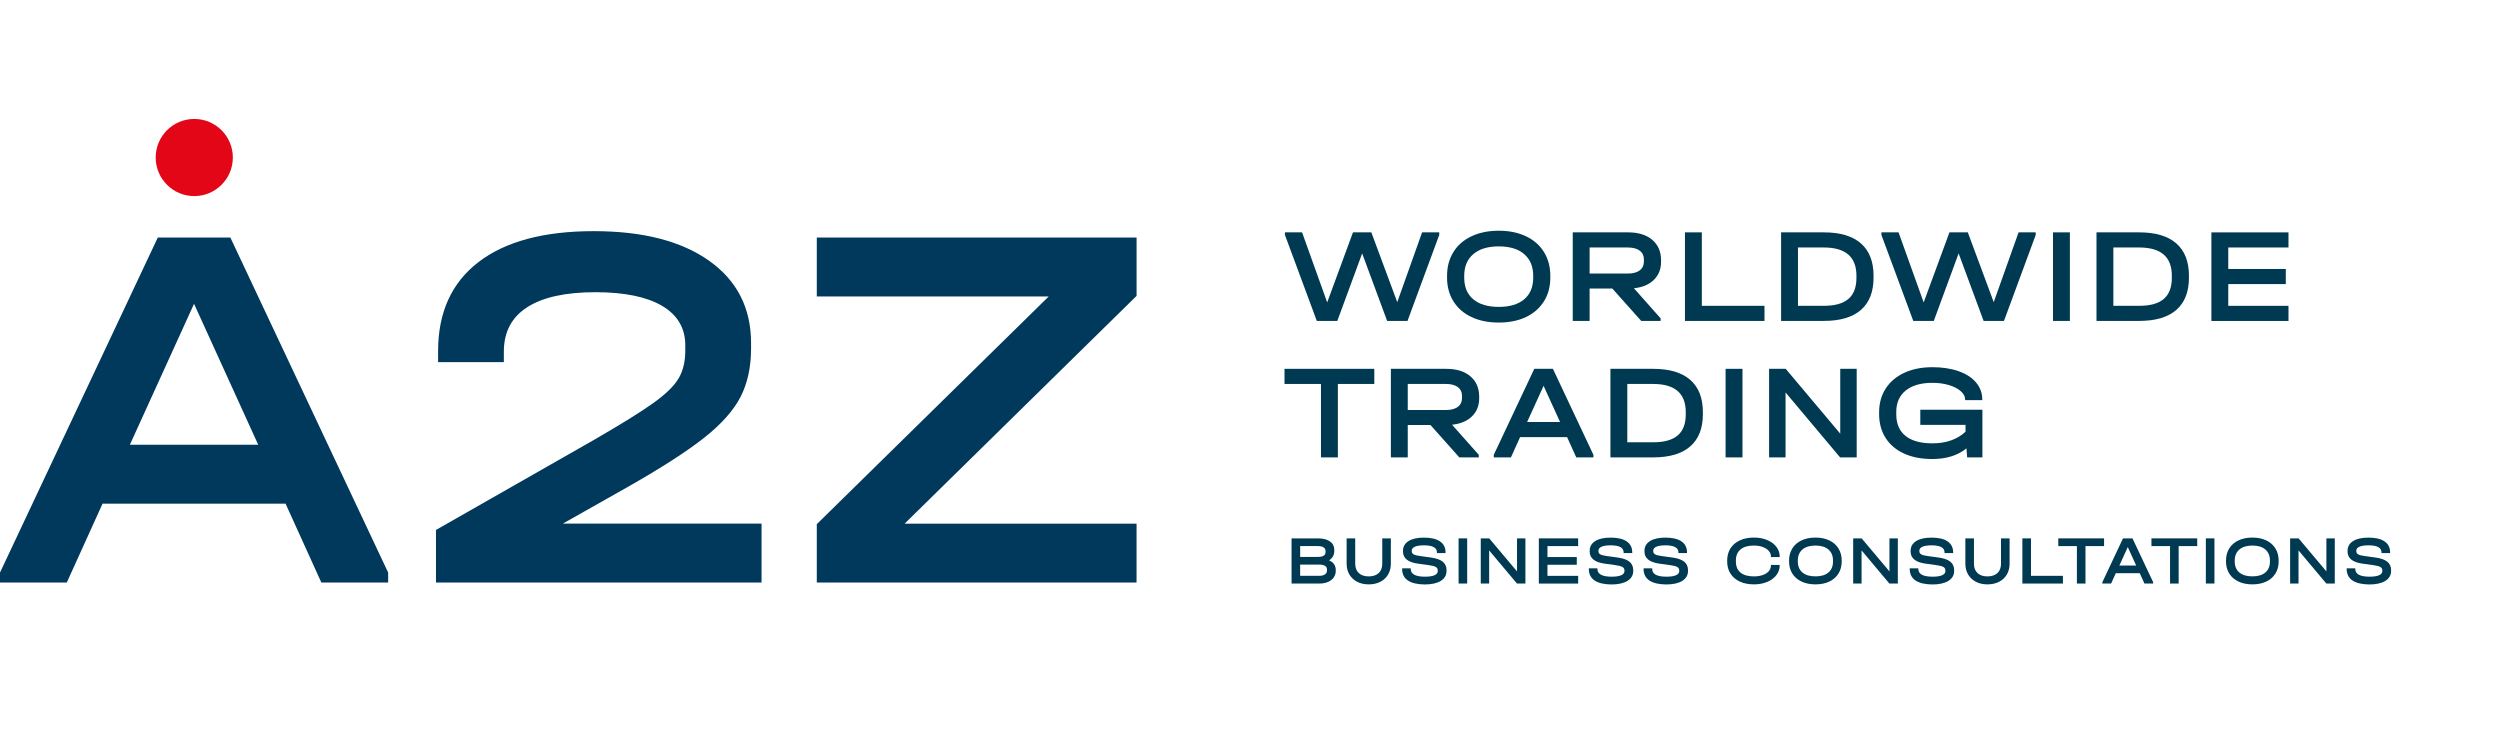
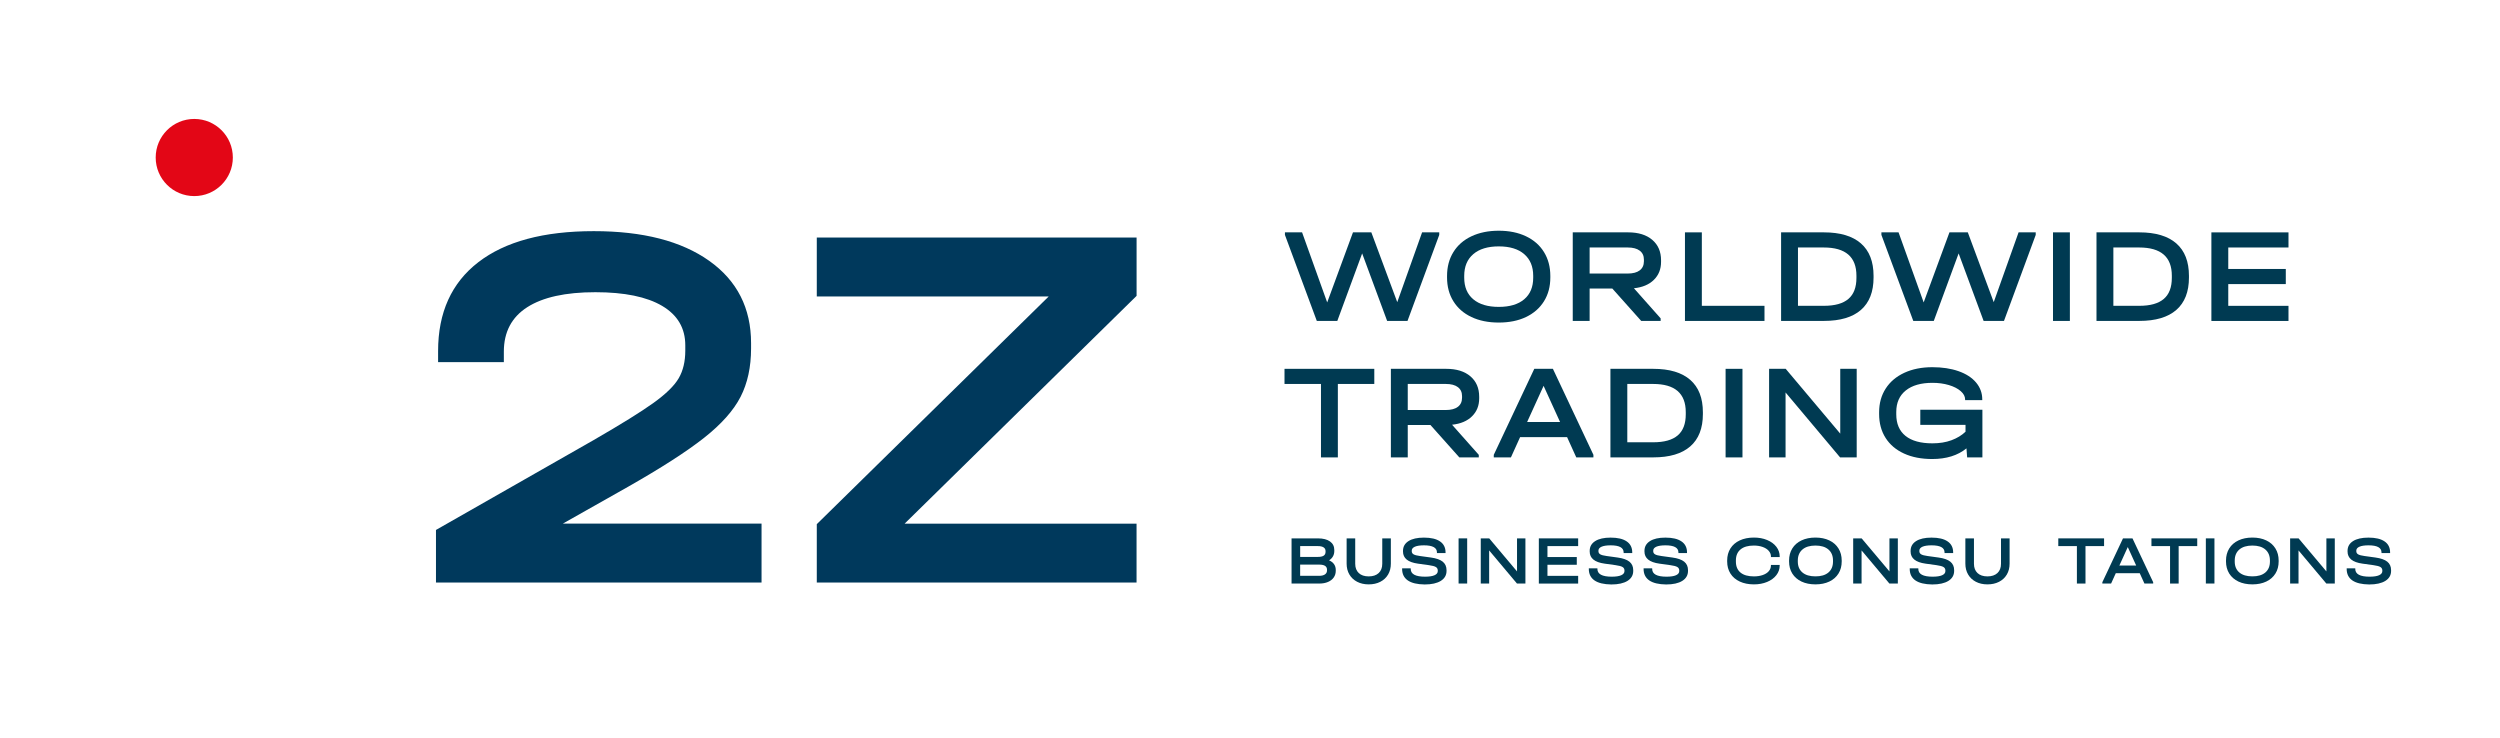
<svg xmlns="http://www.w3.org/2000/svg" width="1114" height="329" viewBox="0 0 1114 329" fill="none">
  <path d="M641.326 103.54V104.68L627.186 143H618.106L606.976 112.92L595.906 143H586.766L572.566 104.68V103.54H580.206L591.396 134.76L602.886 103.54H611.066L622.616 134.64L633.686 103.54H641.326Z" fill="#003A52" />
  <path d="M655.666 141.26C652.196 139.62 649.516 137.28 647.636 134.25C645.746 131.22 644.806 127.68 644.806 123.63V122.97C644.806 118.92 645.746 115.37 647.636 112.32C649.516 109.27 652.206 106.93 655.696 105.28C659.186 103.64 663.236 102.81 667.846 102.81C672.456 102.81 676.496 103.63 679.966 105.28C683.436 106.93 686.116 109.27 687.996 112.32C689.876 115.37 690.826 118.92 690.826 122.97V123.63C690.826 127.68 689.886 131.22 687.996 134.25C686.106 137.28 683.446 139.61 679.996 141.26C676.546 142.91 672.496 143.73 667.846 143.73C663.196 143.73 659.136 142.91 655.666 141.26ZM679.196 133.35C681.866 131.08 683.196 127.89 683.196 123.75V122.91C683.196 118.78 681.866 115.56 679.196 113.25C676.526 110.94 672.746 109.79 667.856 109.79C662.966 109.79 659.176 110.94 656.486 113.25C653.796 115.56 652.456 118.78 652.456 122.91V123.75C652.456 127.88 653.796 131.08 656.486 133.35C659.176 135.62 662.966 136.75 667.856 136.75C672.746 136.75 676.526 135.62 679.196 133.35Z" fill="#003A52" />
  <path d="M736.976 124.69C734.846 126.8 731.886 128.05 728.076 128.45L739.986 141.87V143.01H731.326L718.446 128.57H708.336V143.01H700.816V103.54H725.486C730.056 103.54 733.646 104.65 736.256 106.88C738.866 109.11 740.166 112.14 740.166 115.99V116.71C740.166 119.93 739.106 122.58 736.976 124.69ZM732.526 115.69C732.526 113.97 731.906 112.63 730.656 111.69C729.416 110.75 727.626 110.28 725.306 110.28H708.336V121.89H725.306C727.636 121.89 729.416 121.42 730.656 120.48C731.896 119.54 732.526 118.18 732.526 116.42V115.69Z" fill="#003A52" />
  <path d="M758.336 103.54V136.27H786.256V143.01H750.816V103.54H758.336Z" fill="#003A52" />
  <path d="M812.726 103.54C819.986 103.54 825.486 105.19 829.236 108.47C832.986 111.76 834.856 116.57 834.856 122.91V123.69C834.856 130.03 832.976 134.83 829.236 138.1C825.486 141.37 819.976 143 812.726 143H793.656V103.53H812.726V103.54ZM823.646 133.2C826.036 131.15 827.226 128.03 827.226 123.81V122.85C827.226 114.47 822.376 110.28 812.666 110.28H801.176V136.27H812.726C817.616 136.27 821.256 135.25 823.646 133.2Z" fill="#003A52" />
  <path d="M907.116 103.54V104.68L892.976 143H883.896L872.766 112.92L861.696 143H852.556L838.356 104.68V103.54H845.996L857.186 134.76L868.676 103.54H876.856L888.406 134.64L899.476 103.54H907.116Z" fill="#003A52" />
  <path d="M922.336 103.54V143.01H914.816V103.54H922.336Z" fill="#003A52" />
  <path d="M953.266 103.54C960.526 103.54 966.026 105.19 969.776 108.47C973.526 111.76 975.396 116.57 975.396 122.91V123.69C975.396 130.03 973.516 134.83 969.776 138.1C966.026 141.37 960.516 143 953.266 143H934.196V103.53H953.266V103.54ZM964.186 133.2C966.576 131.15 967.766 128.03 967.766 123.81V122.85C967.766 114.47 962.916 110.28 953.206 110.28H941.716V136.27H953.266C958.156 136.27 961.796 135.25 964.186 133.2Z" fill="#003A52" />
  <path d="M1019.75 103.54V110.28H992.916V119.85H1018.55V126.59H992.916V136.28H1019.75V143.02H985.396V103.55H1019.75V103.54Z" fill="#003A52" />
  <path d="M572.376 171.09V164.35H612.386V171.09H596.146V203.82H588.626V171.09H572.376Z" fill="#003A52" />
  <path d="M655.936 185.5C653.806 187.61 650.846 188.86 647.036 189.26L658.946 202.68V203.82H650.286L637.406 189.38H627.296V203.82H619.776V164.35H644.446C649.016 164.35 652.606 165.46 655.216 167.69C657.826 169.92 659.126 172.95 659.126 176.8V177.52C659.126 180.74 658.066 183.39 655.936 185.5ZM651.486 176.5C651.486 174.78 650.866 173.44 649.616 172.5C648.376 171.56 646.586 171.09 644.266 171.09H627.296V182.7H644.266C646.596 182.7 648.376 182.23 649.616 181.29C650.856 180.35 651.486 178.99 651.486 177.23V176.5Z" fill="#003A52" />
  <path d="M710.026 202.67V203.81H702.386L698.296 194.79H677.356L673.266 203.81H665.626V202.67L683.676 164.35H691.976L710.026 202.67ZM695.166 188.05L687.826 171.93L680.486 188.05H695.166Z" fill="#003A52" />
  <path d="M736.676 164.35C743.936 164.35 749.436 166 753.186 169.28C756.936 172.57 758.806 177.38 758.806 183.72V184.5C758.806 190.84 756.926 195.64 753.186 198.91C749.436 202.18 743.926 203.81 736.676 203.81H717.606V164.34H736.676V164.35ZM747.596 194.01C749.986 191.96 751.176 188.84 751.176 184.62V183.66C751.176 175.28 746.326 171.09 736.616 171.09H725.126V197.08H736.676C741.566 197.08 745.206 196.06 747.596 194.01Z" fill="#003A52" />
  <path d="M776.446 164.35V203.82H768.926V164.35H776.446Z" fill="#003A52" />
  <path d="M827.346 164.35V203.82H819.946L795.646 174.88V203.82H788.306V164.35H795.706L820.016 193.23V164.35H827.346Z" fill="#003A52" />
  <path d="M883.356 182.58V203.82H876.556L876.256 199.79C872.366 202.96 867.276 204.54 860.976 204.54C856.166 204.54 851.986 203.73 848.436 202.1C844.886 200.48 842.146 198.16 840.226 195.15C838.306 192.14 837.336 188.59 837.336 184.5V183.72C837.336 179.71 838.306 176.19 840.256 173.16C842.196 170.13 844.966 167.79 848.556 166.12C852.146 164.46 856.306 163.62 861.036 163.62C865.446 163.62 869.336 164.21 872.706 165.39C876.076 166.57 878.686 168.26 880.526 170.44C882.366 172.63 883.296 175.14 883.296 177.99V178.29H875.656V177.99C875.656 176.67 875.006 175.43 873.696 174.29C872.396 173.15 870.626 172.24 868.406 171.58C866.176 170.92 863.746 170.59 861.096 170.59C856.006 170.59 852.046 171.72 849.216 173.99C846.386 176.26 844.976 179.46 844.976 183.59V184.61C844.976 188.82 846.346 192.03 849.096 194.24C851.846 196.45 855.846 197.55 861.096 197.55C864.266 197.55 867.096 197.09 869.576 196.17C872.066 195.25 874.146 193.98 875.836 192.38V189.31H855.686V182.57H883.356V182.58Z" fill="#003A52" />
  <path d="M594.446 251.39C594.956 252.12 595.216 252.98 595.216 253.98V254.32C595.216 255.47 594.916 256.47 594.306 257.33C593.706 258.19 592.846 258.85 591.746 259.32C590.646 259.79 589.356 260.03 587.876 260.03H575.516V239.9H587.266C589.576 239.9 591.366 240.36 592.646 241.27C593.926 242.18 594.566 243.46 594.566 245.12V245.46C594.566 247.3 593.786 248.71 592.236 249.69C593.206 250.1 593.936 250.67 594.446 251.39ZM579.356 243.34V248.16H587.236C588.406 248.16 589.266 247.98 589.826 247.61C590.386 247.24 590.666 246.68 590.666 245.92V245.58C590.666 244.84 590.376 244.29 589.796 243.91C589.216 243.53 588.366 243.34 587.266 243.34H579.356ZM591.316 253.86C591.316 253.1 591.026 252.54 590.456 252.16C589.886 251.78 589.006 251.59 587.816 251.59H579.346V256.59H587.816C588.916 256.59 589.776 256.38 590.396 255.96C591.006 255.54 591.316 254.95 591.316 254.2V253.86Z" fill="#003A52" />
  <path d="M604.736 259.24C603.256 258.47 602.106 257.39 601.286 256C600.466 254.61 600.056 252.99 600.056 251.15V239.9H603.886V251.22C603.886 252.98 604.416 254.35 605.466 255.35C606.516 256.34 607.996 256.84 609.896 256.84C611.796 256.84 613.276 256.34 614.346 255.35C615.406 254.36 615.936 252.98 615.936 251.22V239.9H619.766V251.16C619.766 253 619.356 254.62 618.536 256.01C617.716 257.4 616.566 258.48 615.066 259.25C613.576 260.02 611.846 260.4 609.886 260.4C607.926 260.4 606.226 260.01 604.736 259.24Z" fill="#003A52" />
  <path d="M627.336 258.65C625.636 257.48 624.786 255.78 624.786 253.53V253.25H628.616V253.53C628.616 255.82 630.746 256.97 634.996 256.97C636.836 256.97 638.246 256.76 639.216 256.33C640.186 255.9 640.676 255.28 640.676 254.46V254.25C640.676 253.53 640.386 253 639.816 252.66C639.246 252.31 638.196 252.04 636.686 251.83L631.836 251.16C627.396 250.55 625.176 248.75 625.176 245.76V245.45C625.176 243.61 625.986 242.17 627.616 241.12C629.246 240.08 631.536 239.56 634.506 239.56C637.636 239.56 640.026 240.12 641.666 241.25C643.316 242.37 644.136 244.01 644.136 246.16V246.44H640.306V246.16C640.306 244.05 638.376 243 634.506 243C632.746 243 631.406 243.21 630.476 243.61C629.546 244.02 629.076 244.6 629.076 245.36V245.61C629.076 246.22 629.346 246.69 629.886 247.01C630.426 247.33 631.376 247.58 632.726 247.76L637.606 248.43C639.996 248.76 641.756 249.38 642.886 250.29C644.006 251.2 644.576 252.46 644.576 254.08V254.39C644.576 256.29 643.726 257.77 642.026 258.84C640.326 259.9 637.926 260.44 634.816 260.44C631.526 260.39 629.026 259.81 627.336 258.65Z" fill="#003A52" />
  <path d="M653.776 239.9V260.02H649.946V239.9H653.776Z" fill="#003A52" />
  <path d="M679.726 239.9V260.02H675.956L663.566 245.27V260.02H659.826V239.9H663.596L675.986 254.62V239.9H679.726Z" fill="#003A52" />
  <path d="M703.226 239.9V243.34H689.546V248.22H702.616V251.66H689.546V256.6H703.226V260.04H685.706V239.9H703.226Z" fill="#003A52" />
  <path d="M710.526 258.65C708.826 257.48 707.976 255.78 707.976 253.53V253.25H711.806V253.53C711.806 255.82 713.936 256.97 718.186 256.97C720.026 256.97 721.436 256.76 722.406 256.33C723.376 255.9 723.866 255.28 723.866 254.46V254.25C723.866 253.53 723.576 253 723.006 252.66C722.436 252.31 721.386 252.04 719.876 251.83L715.026 251.16C710.586 250.55 708.366 248.75 708.366 245.76V245.45C708.366 243.61 709.176 242.17 710.806 241.12C712.436 240.08 714.726 239.56 717.696 239.56C720.826 239.56 723.216 240.12 724.856 241.25C726.506 242.37 727.326 244.01 727.326 246.16V246.44H723.496V246.16C723.496 244.05 721.566 243 717.696 243C715.936 243 714.596 243.21 713.666 243.61C712.736 244.02 712.266 244.6 712.266 245.36V245.61C712.266 246.22 712.536 246.69 713.076 247.01C713.616 247.33 714.566 247.58 715.916 247.76L720.796 248.43C723.186 248.76 724.946 249.38 726.076 250.29C727.196 251.2 727.766 252.46 727.766 254.08V254.39C727.766 256.29 726.916 257.77 725.216 258.84C723.516 259.9 721.116 260.44 718.006 260.44C714.716 260.39 712.216 259.81 710.526 258.65Z" fill="#003A52" />
  <path d="M734.936 258.65C733.236 257.48 732.386 255.78 732.386 253.53V253.25H736.216V253.53C736.216 255.82 738.346 256.97 742.596 256.97C744.436 256.97 745.846 256.76 746.816 256.33C747.786 255.9 748.276 255.28 748.276 254.46V254.25C748.276 253.53 747.986 253 747.416 252.66C746.846 252.31 745.796 252.04 744.286 251.83L739.436 251.16C734.996 250.55 732.776 248.75 732.776 245.76V245.45C732.776 243.61 733.586 242.17 735.216 241.12C736.846 240.08 739.136 239.56 742.106 239.56C745.236 239.56 747.626 240.12 749.266 241.25C750.916 242.37 751.736 244.01 751.736 246.16V246.44H747.906V246.16C747.906 244.05 745.976 243 742.106 243C740.346 243 739.006 243.21 738.076 243.61C737.146 244.02 736.676 244.6 736.676 245.36V245.61C736.676 246.22 736.946 246.69 737.486 247.01C738.026 247.33 738.976 247.58 740.326 247.76L745.206 248.43C747.596 248.76 749.356 249.38 750.486 250.29C751.606 251.2 752.176 252.46 752.176 254.08V254.39C752.176 256.29 751.326 257.77 749.626 258.84C747.926 259.9 745.526 260.44 742.416 260.44C739.136 260.39 736.636 259.81 734.936 258.65Z" fill="#003A52" />
  <path d="M775.246 259.14C773.446 258.3 772.056 257.12 771.086 255.58C770.116 254.05 769.626 252.25 769.626 250.18V249.78C769.626 247.71 770.116 245.91 771.086 244.37C772.056 242.83 773.446 241.64 775.246 240.8C777.046 239.96 779.146 239.54 781.536 239.54C783.726 239.54 785.696 239.9 787.436 240.63C789.186 241.36 790.556 242.36 791.546 243.65C792.536 244.94 793.036 246.38 793.036 247.98V248.23H789.136V247.98C789.136 247.06 788.816 246.23 788.166 245.48C787.526 244.73 786.616 244.15 785.456 243.73C784.286 243.31 782.986 243.1 781.526 243.1C778.946 243.1 776.966 243.67 775.586 244.82C774.206 245.97 773.516 247.6 773.516 249.73V250.25C773.516 252.38 774.206 254.01 775.576 255.14C776.946 256.27 778.926 256.84 781.526 256.84C783.016 256.84 784.346 256.64 785.496 256.23C786.656 255.82 787.546 255.25 788.176 254.51C788.806 253.77 789.126 252.94 789.126 251.99V251.74H793.026V251.99C793.026 253.59 792.526 255.02 791.536 256.3C790.546 257.58 789.176 258.58 787.426 259.31C785.676 260.04 783.706 260.4 781.526 260.4C779.146 260.39 777.046 259.98 775.246 259.14Z" fill="#003A52" />
  <path d="M802.746 259.14C800.976 258.3 799.616 257.11 798.646 255.57C797.686 254.03 797.206 252.22 797.206 250.16V249.82C797.206 247.75 797.686 245.94 798.646 244.39C799.606 242.84 800.976 241.64 802.756 240.8C804.536 239.96 806.596 239.54 808.956 239.54C811.306 239.54 813.366 239.96 815.136 240.8C816.906 241.64 818.266 242.84 819.226 244.39C820.186 245.94 820.666 247.75 820.666 249.82V250.16C820.666 252.23 820.186 254.03 819.226 255.57C818.266 257.11 816.906 258.31 815.146 259.14C813.386 259.98 811.326 260.4 808.946 260.4C806.586 260.39 804.516 259.98 802.746 259.14ZM814.746 255.1C816.106 253.94 816.786 252.31 816.786 250.21V249.78C816.786 247.67 816.106 246.03 814.746 244.86C813.386 243.68 811.456 243.1 808.966 243.1C806.466 243.1 804.536 243.69 803.166 244.86C801.796 246.04 801.106 247.68 801.106 249.78V250.21C801.106 252.32 801.796 253.95 803.166 255.1C804.536 256.26 806.466 256.83 808.966 256.83C811.456 256.84 813.386 256.26 814.746 255.1Z" fill="#003A52" />
  <path d="M845.676 239.9V260.02H841.906L829.516 245.27V260.02H825.776V239.9H829.546L841.936 254.62V239.9H845.676Z" fill="#003A52" />
  <path d="M853.526 258.65C851.826 257.48 850.976 255.78 850.976 253.53V253.25H854.806V253.53C854.806 255.82 856.936 256.97 861.186 256.97C863.026 256.97 864.436 256.76 865.406 256.33C866.376 255.9 866.866 255.28 866.866 254.46V254.25C866.866 253.53 866.576 253 866.006 252.66C865.436 252.31 864.386 252.04 862.876 251.83L858.026 251.16C853.586 250.55 851.366 248.75 851.366 245.76V245.45C851.366 243.61 852.176 242.17 853.806 241.12C855.436 240.08 857.726 239.56 860.696 239.56C863.826 239.56 866.216 240.12 867.856 241.25C869.506 242.37 870.326 244.01 870.326 246.16V246.44H866.496V246.16C866.496 244.05 864.566 243 860.696 243C858.936 243 857.596 243.21 856.666 243.61C855.736 244.02 855.266 244.6 855.266 245.36V245.61C855.266 246.22 855.536 246.69 856.076 247.01C856.616 247.33 857.566 247.58 858.916 247.76L863.796 248.43C866.186 248.76 867.946 249.38 869.076 250.29C870.196 251.2 870.766 252.46 870.766 254.08V254.39C870.766 256.29 869.916 257.77 868.216 258.84C866.516 259.9 864.116 260.44 861.006 260.44C857.726 260.39 855.226 259.81 853.526 258.65Z" fill="#003A52" />
  <path d="M880.446 259.24C878.966 258.47 877.816 257.39 876.996 256C876.176 254.61 875.766 252.99 875.766 251.15V239.9H879.596V251.22C879.596 252.98 880.126 254.35 881.176 255.35C882.226 256.34 883.706 256.84 885.606 256.84C887.506 256.84 888.986 256.34 890.056 255.35C891.116 254.36 891.646 252.98 891.646 251.22V239.9H895.476V251.16C895.476 253 895.066 254.62 894.246 256.01C893.426 257.4 892.276 258.48 890.776 259.25C889.286 260.02 887.556 260.4 885.596 260.4C883.636 260.4 881.926 260.01 880.446 259.24Z" fill="#003A52" />
-   <path d="M905.006 239.9V256.59H919.236V260.03H901.166V239.9H905.006Z" fill="#003A52" />
  <path d="M917.176 243.34V239.9H937.576V243.34H929.296V260.03H925.466V243.34H917.176Z" fill="#003A52" />
  <path d="M959.456 259.44V260.02H955.556L953.466 255.42H942.796L940.706 260.02H936.806V259.44L946.006 239.9H950.236L959.456 259.44ZM951.876 251.99L948.136 243.77L944.396 251.99H951.876Z" fill="#003A52" />
  <path d="M958.686 243.34V239.9H979.086V243.34H970.806V260.03H966.976V243.34H958.686Z" fill="#003A52" />
  <path d="M986.756 239.9V260.02H982.926V239.9H986.756Z" fill="#003A52" />
  <path d="M997.446 259.14C995.676 258.3 994.316 257.11 993.346 255.57C992.386 254.03 991.906 252.22 991.906 250.16V249.82C991.906 247.75 992.386 245.94 993.346 244.39C994.306 242.84 995.676 241.64 997.456 240.8C999.236 239.96 1001.3 239.54 1003.66 239.54C1006.01 239.54 1008.07 239.96 1009.84 240.8C1011.61 241.64 1012.97 242.84 1013.93 244.39C1014.89 245.94 1015.37 247.75 1015.37 249.82V250.16C1015.37 252.23 1014.89 254.03 1013.93 255.57C1012.97 257.11 1011.61 258.31 1009.85 259.14C1008.09 259.98 1006.03 260.4 1003.65 260.4C1001.29 260.39 999.216 259.98 997.446 259.14ZM1009.44 255.1C1010.8 253.94 1011.48 252.31 1011.48 250.21V249.78C1011.48 247.67 1010.8 246.03 1009.44 244.86C1008.08 243.68 1006.15 243.1 1003.66 243.1C1001.16 243.1 999.226 243.69 997.856 244.86C996.486 246.04 995.796 247.68 995.796 249.78V250.21C995.796 252.32 996.486 253.95 997.856 255.1C999.226 256.26 1001.16 256.83 1003.66 256.83C1006.15 256.84 1008.08 256.26 1009.44 255.1Z" fill="#003A52" />
  <path d="M1040.38 239.9V260.02H1036.61L1024.22 245.27V260.02H1020.48V239.9H1024.25L1036.64 254.62V239.9H1040.38Z" fill="#003A52" />
  <path d="M1048.23 258.65C1046.53 257.48 1045.68 255.78 1045.68 253.53V253.25H1049.51V253.53C1049.51 255.82 1051.64 256.97 1055.89 256.97C1057.73 256.97 1059.14 256.76 1060.11 256.33C1061.08 255.9 1061.57 255.28 1061.57 254.46V254.25C1061.57 253.53 1061.28 253 1060.71 252.66C1060.14 252.31 1059.09 252.04 1057.58 251.83L1052.73 251.16C1048.29 250.55 1046.07 248.75 1046.07 245.76V245.45C1046.07 243.61 1046.88 242.17 1048.51 241.12C1050.14 240.08 1052.43 239.56 1055.4 239.56C1058.53 239.56 1060.92 240.12 1062.56 241.25C1064.21 242.37 1065.03 244.01 1065.03 246.16V246.44H1061.2V246.16C1061.2 244.05 1059.27 243 1055.4 243C1053.64 243 1052.3 243.21 1051.37 243.61C1050.44 244.02 1049.97 244.6 1049.97 245.36V245.61C1049.97 246.22 1050.24 246.69 1050.78 247.01C1051.32 247.33 1052.27 247.58 1053.62 247.76L1058.5 248.43C1060.89 248.76 1062.65 249.38 1063.78 250.29C1064.9 251.2 1065.47 252.46 1065.47 254.08V254.39C1065.47 256.29 1064.62 257.77 1062.92 258.84C1061.22 259.9 1058.82 260.44 1055.71 260.44C1052.42 260.39 1049.93 259.81 1048.23 258.65Z" fill="#003A52" />
-   <path d="M172.959 255.135V259.589H143.201L127.25 224.433H45.696L29.758 259.589H0V255.135L70.312 105.847H102.647L172.959 255.135ZM115.063 198.184L86.466 135.375L57.869 198.184H115.063Z" fill="#00395C" />
  <path d="M339.346 233.34V259.589H194.269V236.147L264.581 196.065C276.767 189.034 285.634 183.528 291.181 179.547C296.727 175.566 300.479 171.895 302.436 168.534C304.393 165.174 305.365 161.071 305.365 156.227V153.878C305.365 146.226 301.923 140.369 295.054 136.307C288.171 132.245 278.252 130.207 265.296 130.207C252.017 130.207 241.895 132.434 234.945 136.887C227.994 141.341 224.513 147.94 224.513 156.685V161.368H195.214V156.442C195.214 139.263 201.192 126.05 213.149 116.833C225.106 107.615 242.246 103 264.594 103C286.471 103 303.61 107.413 316.04 116.239C328.455 125.065 334.677 137.292 334.677 152.92V155.268C334.677 163.555 333.111 170.734 329.994 176.834C326.863 182.934 321.438 189.021 313.705 195.121C305.972 201.221 294.676 208.481 279.844 216.916L250.788 233.327H339.346V233.34Z" fill="#00395C" />
  <path d="M506.448 131.853L403.099 233.34H506.448V259.589H363.962V233.569L467.311 132.096H363.962V105.847H506.462V131.853H506.448Z" fill="#00395C" />
  <path d="M86.566 87.38C96.06 87.38 103.756 79.684 103.756 70.19C103.756 60.696 96.06 53 86.566 53C77.072 53 69.376 60.696 69.376 70.19C69.376 79.684 77.072 87.38 86.566 87.38Z" fill="#E30616" />
</svg>